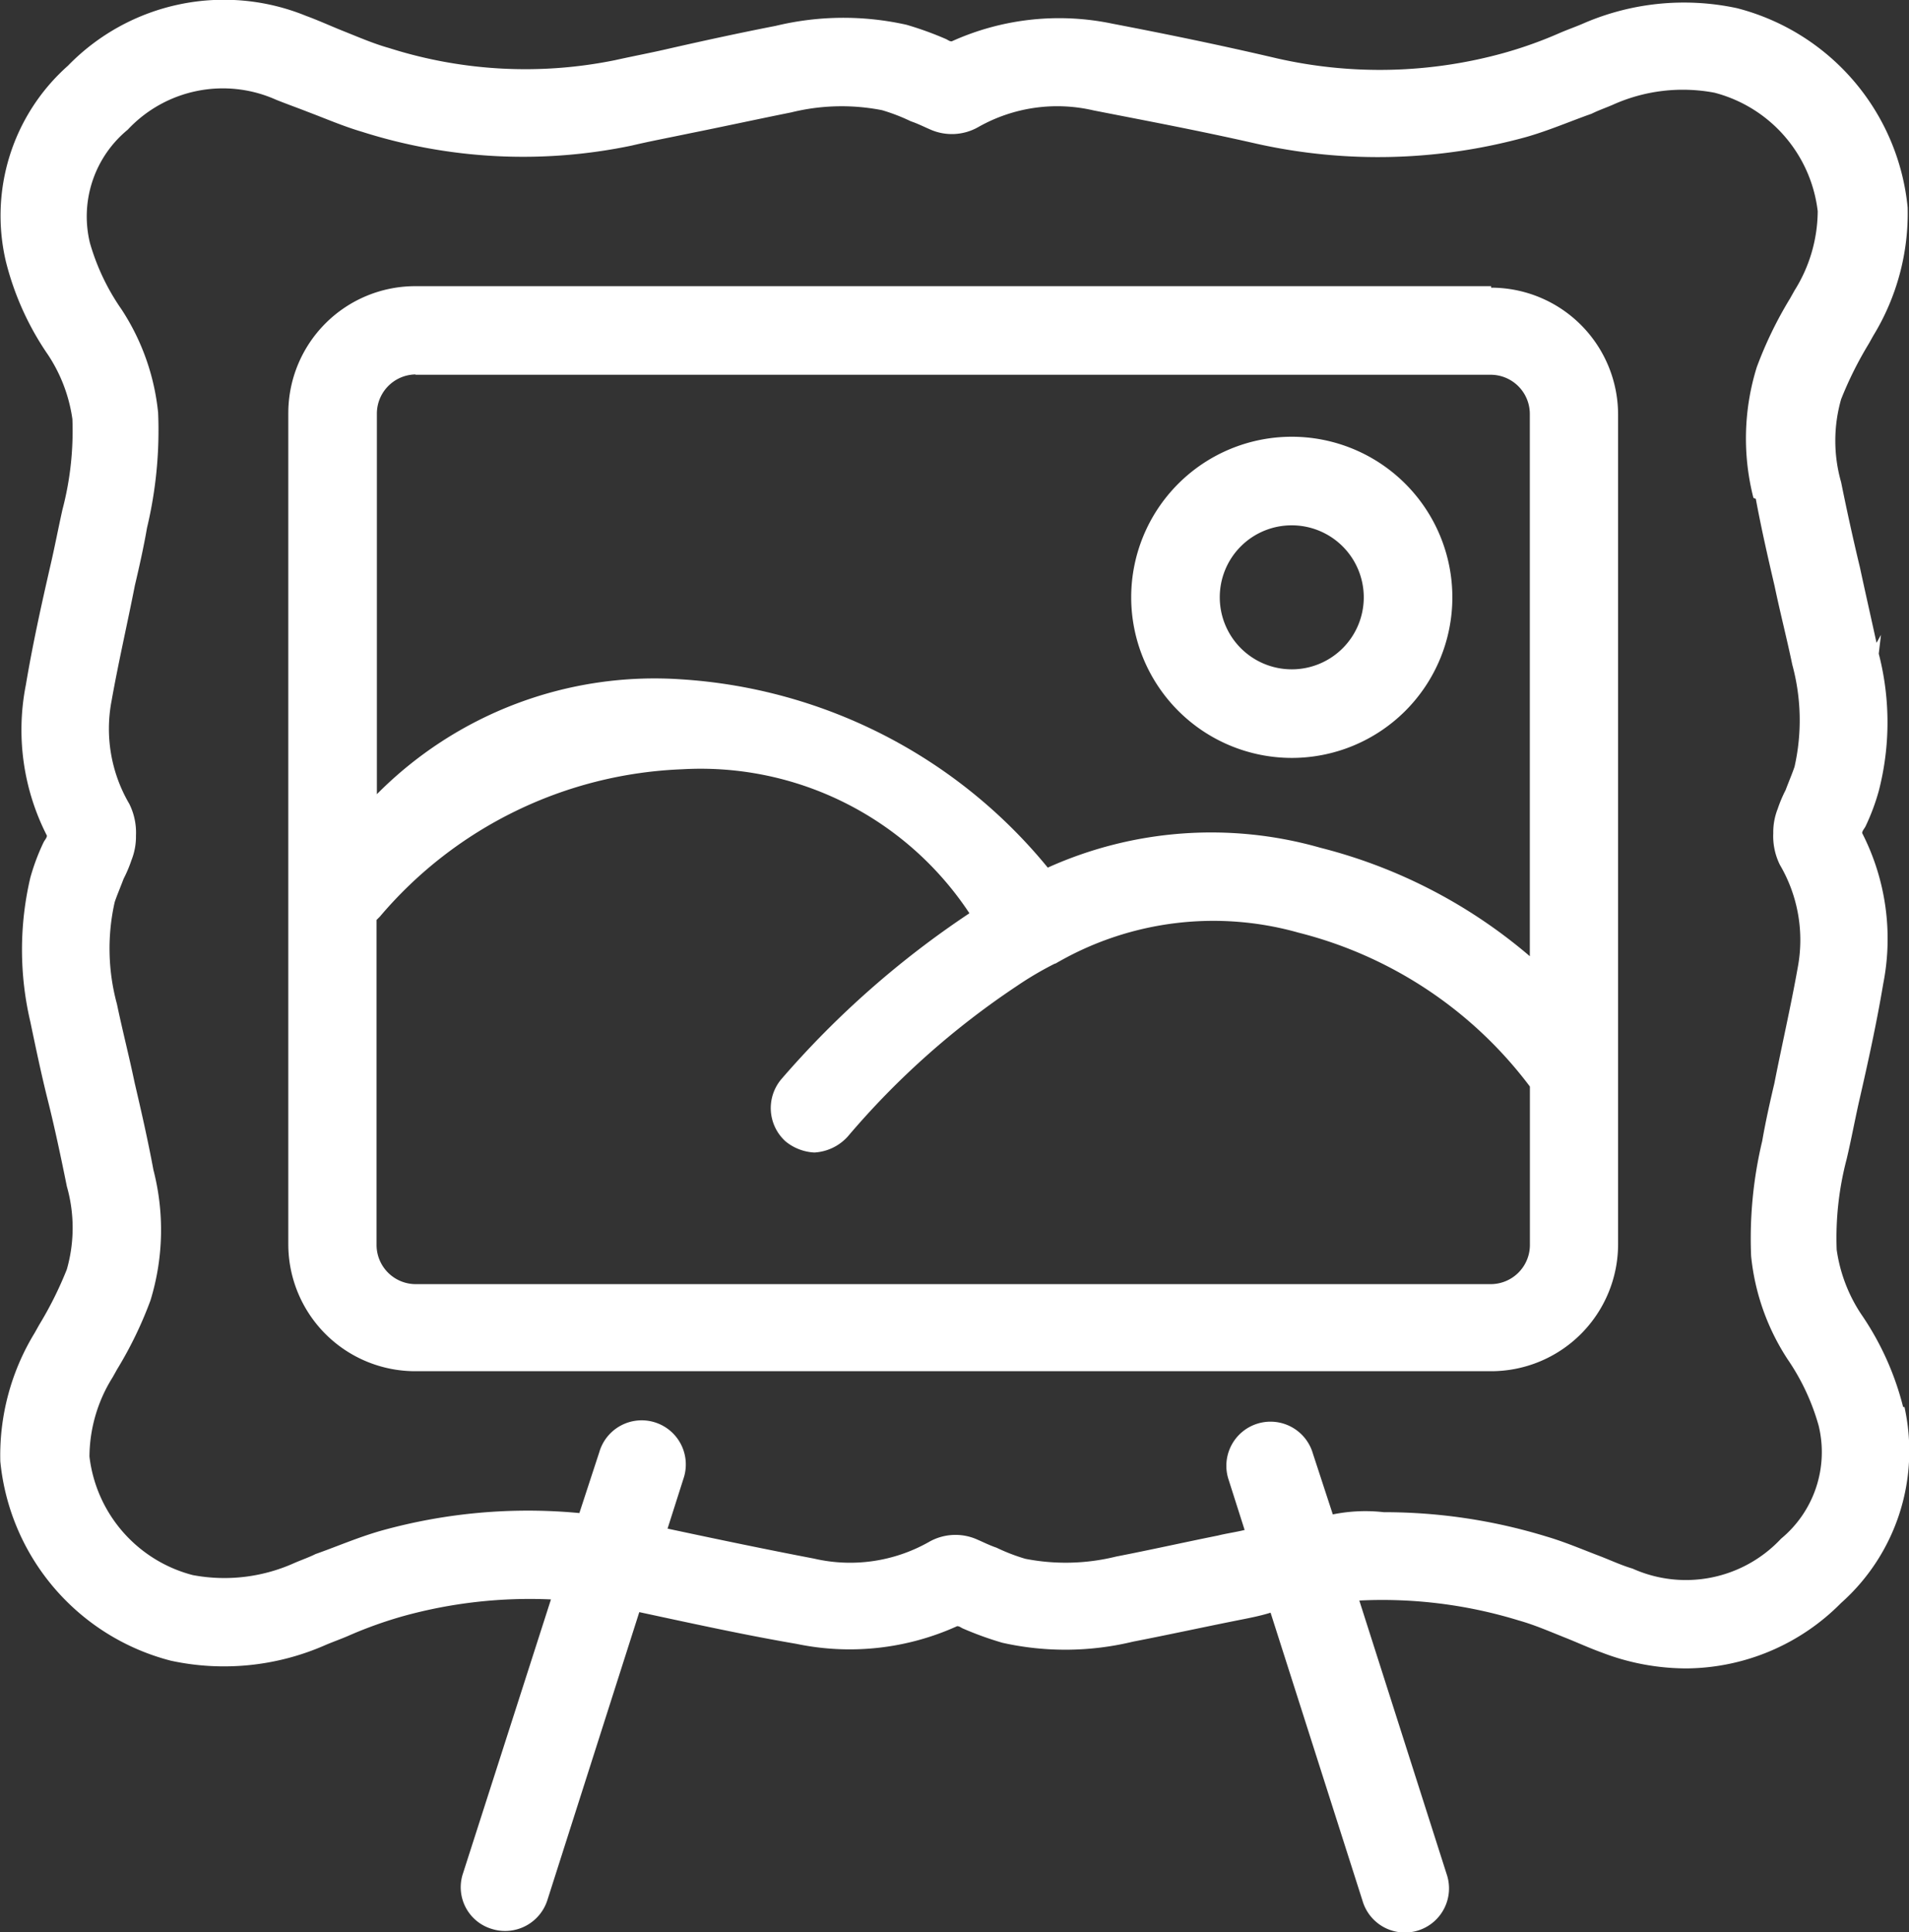
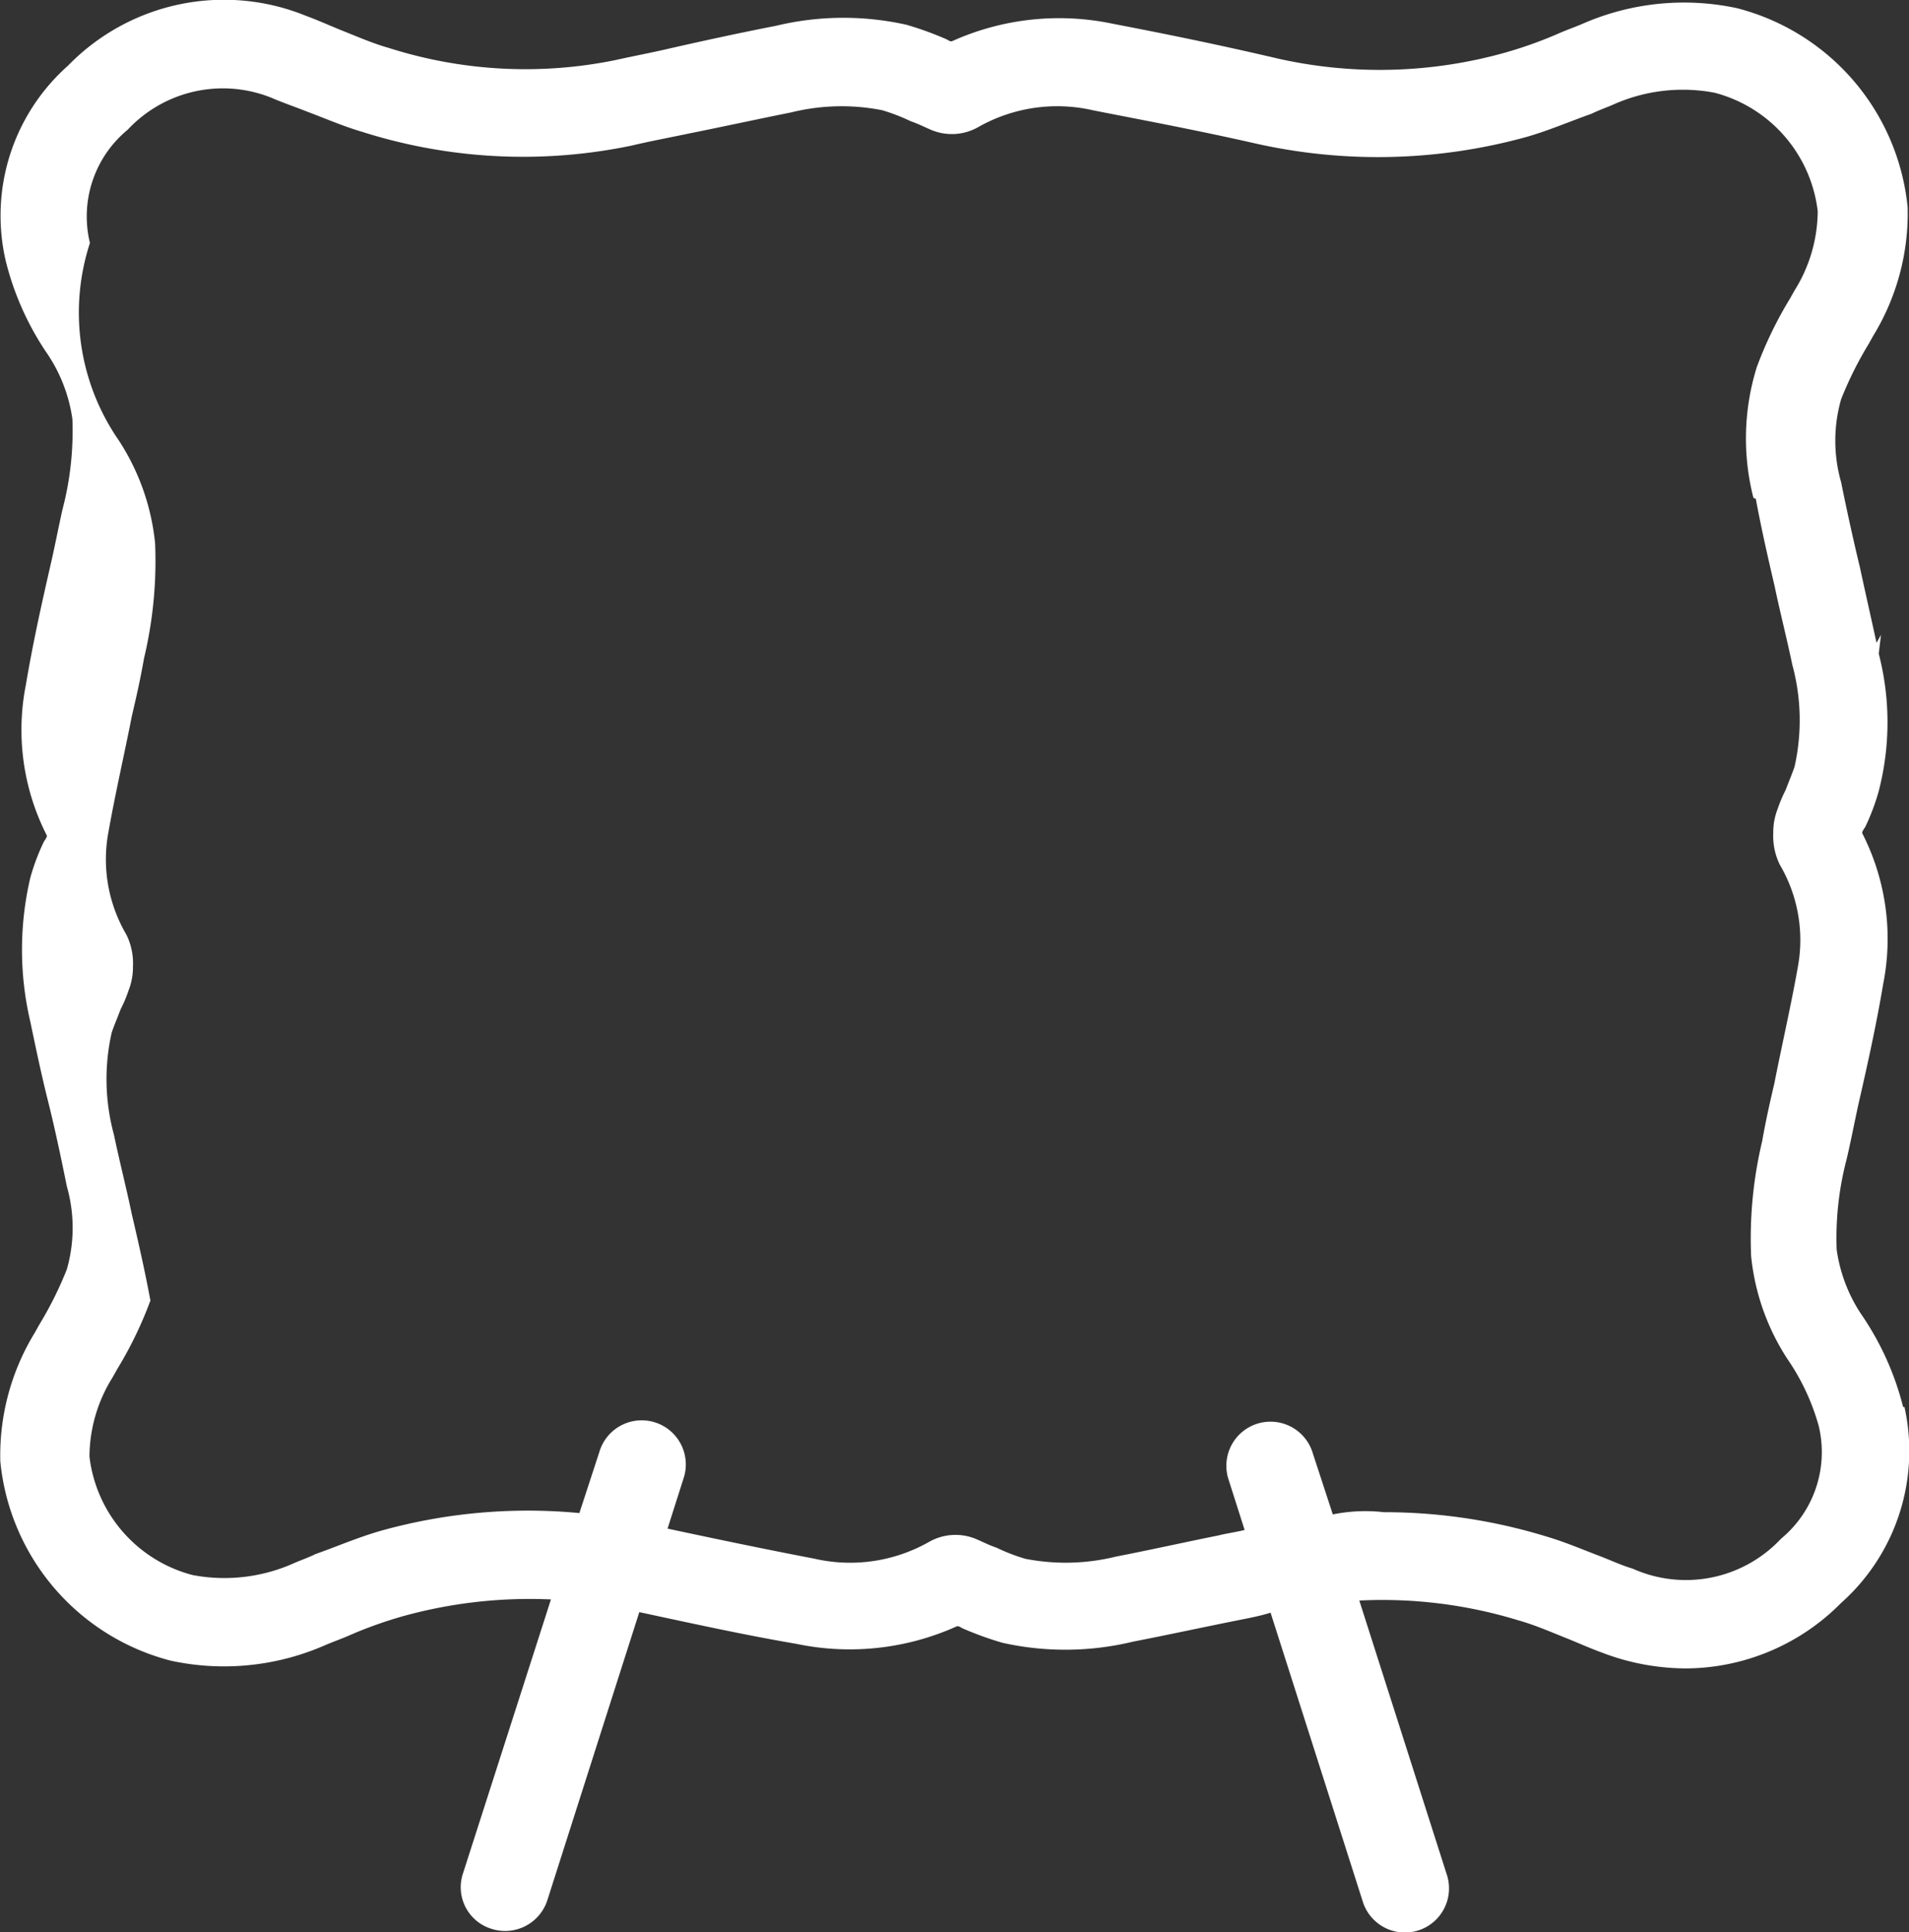
<svg xmlns="http://www.w3.org/2000/svg" width="24.05" height="24.339" viewBox="0 0 24.05 24.339">
  <rect x="0" y="0" width="24.05" height="24.339" fill="#333333" stroke="none" />
  <g id="fine-art" transform="translate(0)">
    <g id="Layer_1" transform="translate(0 0)">
      <g id="Group_1305" data-name="Group 1305">
-         <path id="Path_3052" data-name="Path 3052" d="M23.943,17.691a3.618,3.618,0,0,0-.53-1.172,1.965,1.965,0,0,1-.307-.809,3.9,3.9,0,0,1,.126-1.144c.056-.237.1-.474.153-.712.112-.488.223-.991.307-1.493a2.925,2.925,0,0,0-.265-1.9c0-.028.028-.056.042-.084a2.728,2.728,0,0,0,.167-.446,3.454,3.454,0,0,0,0-1.73l.028-.237-.056.1c-.07-.321-.14-.628-.209-.949-.084-.349-.167-.726-.237-1.074a1.9,1.9,0,0,1,0-1.046,4.645,4.645,0,0,1,.349-.7l.056-.1A2.958,2.958,0,0,0,24,2.58,2.881,2.881,0,0,0,21.85.069a3.186,3.186,0,0,0-1.953.2c-.1.042-.181.07-.279.112a5.29,5.29,0,0,1-.7.251,5.843,5.843,0,0,1-2.86.07C15.32.529,14.636.39,13.98.264a3.279,3.279,0,0,0-2.023.223c-.028,0-.042-.014-.07-.028a4.207,4.207,0,0,0-.5-.181A3.634,3.634,0,0,0,9.739.292C9.306.376,8.86.473,8.427.571c-.237.056-.474.1-.712.153A5.661,5.661,0,0,1,4.869.571c-.2-.056-.391-.14-.6-.223C4.13.292,3.976.222,3.823.166a2.739,2.739,0,0,0-3,.628,2.524,2.524,0,0,0-.781,2.47,3.618,3.618,0,0,0,.53,1.172,1.965,1.965,0,0,1,.307.809A3.9,3.9,0,0,1,.753,6.389C.7,6.627.655,6.864.6,7.1c-.112.488-.223.991-.307,1.493a2.925,2.925,0,0,0,.265,1.9c0,.028-.028.056-.042.084a2.728,2.728,0,0,0-.167.446,3.972,3.972,0,0,0,0,1.814c.07.335.14.67.223,1s.167.726.237,1.074a1.905,1.905,0,0,1,0,1.046,4.645,4.645,0,0,1-.349.7l-.056.1a2.958,2.958,0,0,0-.433,1.619A2.881,2.881,0,0,0,2.12,20.887a3.172,3.172,0,0,0,1.953-.2c.1-.042.181-.07.279-.112a5.29,5.29,0,0,1,.7-.251,5.978,5.978,0,0,1,1.856-.209L5.8,23.566a.548.548,0,0,0,.363.7.559.559,0,0,0,.7-.363l1.158-3.628c.712.153,1.353.293,1.981.4a3.279,3.279,0,0,0,2.023-.223c.028,0,.042.014.07.028a4.207,4.207,0,0,0,.5.181,3.634,3.634,0,0,0,1.646-.014c.433-.084.879-.181,1.3-.265.14-.028.293-.056.433-.1l1.158,3.628a.556.556,0,1,0,1.06-.335l-1.1-3.446a5.85,5.85,0,0,1,2.009.251c.2.056.391.14.6.223.14.056.293.126.446.181a2.972,2.972,0,0,0,1.074.2,2.766,2.766,0,0,0,1.939-.823,2.563,2.563,0,0,0,.8-2.47ZM22.087,6.25c.07.377.153.74.237,1.1.07.335.153.656.223.991a2.665,2.665,0,0,1,.028,1.284c-.028.084-.07.181-.112.293a1.7,1.7,0,0,0-.1.237.8.8,0,0,0-.056.307.813.813,0,0,0,.084.4,1.87,1.87,0,0,1,.223,1.3c-.084.474-.2.977-.293,1.451-.056.237-.112.488-.153.726a5.288,5.288,0,0,0-.14,1.451,2.9,2.9,0,0,0,.46,1.3,2.828,2.828,0,0,1,.391.837,1.415,1.415,0,0,1-.474,1.423,1.64,1.64,0,0,1-1.87.377c-.14-.042-.265-.1-.4-.153-.223-.084-.446-.181-.684-.251a6.964,6.964,0,0,0-2.051-.307,2.065,2.065,0,0,0-.642.028l-.251-.767a.556.556,0,1,0-1.06.335l.2.628c-.112.028-.223.042-.335.07-.419.084-.851.181-1.284.265a2.645,2.645,0,0,1-1.144.028,2.393,2.393,0,0,1-.363-.14c-.084-.028-.167-.07-.237-.1a.672.672,0,0,0-.614.028,2.015,2.015,0,0,1-1.451.209c-.586-.112-1.186-.237-1.842-.377l.2-.628a.556.556,0,1,0-1.06-.335l-.251.767a6.885,6.885,0,0,0-2.5.223c-.293.084-.558.2-.823.293-.084.042-.167.07-.265.112a2.147,2.147,0,0,1-1.284.153,1.755,1.755,0,0,1-1.3-1.493,1.9,1.9,0,0,1,.293-1l.056-.1a4.975,4.975,0,0,0,.419-.865A3.021,3.021,0,0,0,1.9,14.705c-.07-.377-.153-.74-.237-1.1-.07-.335-.153-.656-.223-.991a2.665,2.665,0,0,1-.028-1.284c.028-.084.07-.181.112-.293a1.7,1.7,0,0,0,.1-.237.8.8,0,0,0,.056-.307.813.813,0,0,0-.084-.4,1.87,1.87,0,0,1-.223-1.3c.084-.474.2-.977.293-1.451.056-.237.112-.488.153-.726a5.288,5.288,0,0,0,.14-1.451,2.9,2.9,0,0,0-.46-1.3A2.827,2.827,0,0,1,1.1,3.027,1.415,1.415,0,0,1,1.576,1.6a1.64,1.64,0,0,1,1.87-.377c.14.056.265.1.4.153.223.084.446.181.684.251A6.694,6.694,0,0,0,7.925,1.8c.237-.056.474-.1.726-.153.419-.084.865-.181,1.284-.265a2.645,2.645,0,0,1,1.144-.028,2.393,2.393,0,0,1,.363.14c.084.028.167.07.237.1a.672.672,0,0,0,.614-.028,2.015,2.015,0,0,1,1.451-.209c.642.126,1.312.251,2.051.419a7.025,7.025,0,0,0,3.4-.084c.293-.084.558-.2.823-.293.084-.042.167-.07.265-.112a2.147,2.147,0,0,1,1.284-.153,1.755,1.755,0,0,1,1.3,1.493,1.9,1.9,0,0,1-.293,1l-.056.1a4.975,4.975,0,0,0-.419.865,3.021,3.021,0,0,0-.042,1.646Z" transform="translate(0.033 0.034)" fill="#fff" />
-         <path id="Path_3053" data-name="Path 3053" d="M41.153,25.8H27.6A1.6,1.6,0,0,0,26,27.4V37.869a1.6,1.6,0,0,0,1.6,1.6H41.153a1.6,1.6,0,0,0,1.6-1.6V27.419a1.6,1.6,0,0,0-1.6-1.6ZM27.6,26.916H41.153a.494.494,0,0,1,.488.488v6.837A6.519,6.519,0,0,0,39,32.874a5.007,5.007,0,0,0-3.432.251,6.492,6.492,0,0,0-4.618-2.372A4.925,4.925,0,0,0,27.116,32.2V27.4a.494.494,0,0,1,.488-.488ZM41.153,38.372H27.6a.494.494,0,0,1-.488-.488v-4.1l.042-.042a5.254,5.254,0,0,1,3.809-1.856A4.057,4.057,0,0,1,34.581,33.7h0a11.659,11.659,0,0,0-2.372,2.093.565.565,0,0,0,.056.781.621.621,0,0,0,.363.14.614.614,0,0,0,.419-.2,10.21,10.21,0,0,1,2.135-1.9,4.2,4.2,0,0,1,.474-.279c.014,0,.028-.014.056-.028a3.943,3.943,0,0,1,3.014-.363,5.249,5.249,0,0,1,2.916,1.939v2A.494.494,0,0,1,41.153,38.372Z" transform="translate(-22.368 -22.195)" fill="#fff" />
-         <path id="Path_3054" data-name="Path 3054" d="M104.123,43.446a2.023,2.023,0,1,0-2.023-2.023A2.025,2.025,0,0,0,104.123,43.446Zm0-2.93a.907.907,0,1,1-.907.907A.905.905,0,0,1,104.123,40.516Z" transform="translate(-87.849 -33.898)" fill="#fff" />
+         <path id="Path_3052" data-name="Path 3052" d="M23.943,17.691a3.618,3.618,0,0,0-.53-1.172,1.965,1.965,0,0,1-.307-.809,3.9,3.9,0,0,1,.126-1.144c.056-.237.1-.474.153-.712.112-.488.223-.991.307-1.493a2.925,2.925,0,0,0-.265-1.9c0-.028.028-.056.042-.084a2.728,2.728,0,0,0,.167-.446,3.454,3.454,0,0,0,0-1.73l.028-.237-.056.1c-.07-.321-.14-.628-.209-.949-.084-.349-.167-.726-.237-1.074a1.9,1.9,0,0,1,0-1.046,4.645,4.645,0,0,1,.349-.7l.056-.1A2.958,2.958,0,0,0,24,2.58,2.881,2.881,0,0,0,21.85.069a3.186,3.186,0,0,0-1.953.2c-.1.042-.181.07-.279.112a5.29,5.29,0,0,1-.7.251,5.843,5.843,0,0,1-2.86.07C15.32.529,14.636.39,13.98.264a3.279,3.279,0,0,0-2.023.223c-.028,0-.042-.014-.07-.028a4.207,4.207,0,0,0-.5-.181A3.634,3.634,0,0,0,9.739.292C9.306.376,8.86.473,8.427.571c-.237.056-.474.1-.712.153A5.661,5.661,0,0,1,4.869.571c-.2-.056-.391-.14-.6-.223C4.13.292,3.976.222,3.823.166a2.739,2.739,0,0,0-3,.628,2.524,2.524,0,0,0-.781,2.47,3.618,3.618,0,0,0,.53,1.172,1.965,1.965,0,0,1,.307.809A3.9,3.9,0,0,1,.753,6.389C.7,6.627.655,6.864.6,7.1c-.112.488-.223.991-.307,1.493a2.925,2.925,0,0,0,.265,1.9c0,.028-.028.056-.042.084a2.728,2.728,0,0,0-.167.446,3.972,3.972,0,0,0,0,1.814c.07.335.14.67.223,1s.167.726.237,1.074a1.905,1.905,0,0,1,0,1.046,4.645,4.645,0,0,1-.349.7l-.056.1a2.958,2.958,0,0,0-.433,1.619A2.881,2.881,0,0,0,2.12,20.887a3.172,3.172,0,0,0,1.953-.2c.1-.042.181-.07.279-.112a5.29,5.29,0,0,1,.7-.251,5.978,5.978,0,0,1,1.856-.209L5.8,23.566a.548.548,0,0,0,.363.7.559.559,0,0,0,.7-.363l1.158-3.628c.712.153,1.353.293,1.981.4a3.279,3.279,0,0,0,2.023-.223c.028,0,.042.014.07.028a4.207,4.207,0,0,0,.5.181,3.634,3.634,0,0,0,1.646-.014c.433-.084.879-.181,1.3-.265.14-.028.293-.056.433-.1l1.158,3.628a.556.556,0,1,0,1.06-.335l-1.1-3.446a5.85,5.85,0,0,1,2.009.251c.2.056.391.14.6.223.14.056.293.126.446.181a2.972,2.972,0,0,0,1.074.2,2.766,2.766,0,0,0,1.939-.823,2.563,2.563,0,0,0,.8-2.47ZM22.087,6.25c.07.377.153.74.237,1.1.07.335.153.656.223.991a2.665,2.665,0,0,1,.028,1.284c-.028.084-.07.181-.112.293a1.7,1.7,0,0,0-.1.237.8.8,0,0,0-.056.307.813.813,0,0,0,.084.4,1.87,1.87,0,0,1,.223,1.3c-.084.474-.2.977-.293,1.451-.056.237-.112.488-.153.726a5.288,5.288,0,0,0-.14,1.451,2.9,2.9,0,0,0,.46,1.3,2.828,2.828,0,0,1,.391.837,1.415,1.415,0,0,1-.474,1.423,1.64,1.64,0,0,1-1.87.377c-.14-.042-.265-.1-.4-.153-.223-.084-.446-.181-.684-.251a6.964,6.964,0,0,0-2.051-.307,2.065,2.065,0,0,0-.642.028l-.251-.767a.556.556,0,1,0-1.06.335l.2.628c-.112.028-.223.042-.335.07-.419.084-.851.181-1.284.265a2.645,2.645,0,0,1-1.144.028,2.393,2.393,0,0,1-.363-.14c-.084-.028-.167-.07-.237-.1a.672.672,0,0,0-.614.028,2.015,2.015,0,0,1-1.451.209c-.586-.112-1.186-.237-1.842-.377l.2-.628a.556.556,0,1,0-1.06-.335l-.251.767a6.885,6.885,0,0,0-2.5.223c-.293.084-.558.2-.823.293-.084.042-.167.07-.265.112a2.147,2.147,0,0,1-1.284.153,1.755,1.755,0,0,1-1.3-1.493,1.9,1.9,0,0,1,.293-1l.056-.1a4.975,4.975,0,0,0,.419-.865c-.07-.377-.153-.74-.237-1.1-.07-.335-.153-.656-.223-.991a2.665,2.665,0,0,1-.028-1.284c.028-.084.07-.181.112-.293a1.7,1.7,0,0,0,.1-.237.8.8,0,0,0,.056-.307.813.813,0,0,0-.084-.4,1.87,1.87,0,0,1-.223-1.3c.084-.474.2-.977.293-1.451.056-.237.112-.488.153-.726a5.288,5.288,0,0,0,.14-1.451,2.9,2.9,0,0,0-.46-1.3A2.827,2.827,0,0,1,1.1,3.027,1.415,1.415,0,0,1,1.576,1.6a1.64,1.64,0,0,1,1.87-.377c.14.056.265.1.4.153.223.084.446.181.684.251A6.694,6.694,0,0,0,7.925,1.8c.237-.056.474-.1.726-.153.419-.084.865-.181,1.284-.265a2.645,2.645,0,0,1,1.144-.028,2.393,2.393,0,0,1,.363.14c.084.028.167.07.237.1a.672.672,0,0,0,.614-.028,2.015,2.015,0,0,1,1.451-.209c.642.126,1.312.251,2.051.419a7.025,7.025,0,0,0,3.4-.084c.293-.084.558-.2.823-.293.084-.042.167-.07.265-.112a2.147,2.147,0,0,1,1.284-.153,1.755,1.755,0,0,1,1.3,1.493,1.9,1.9,0,0,1-.293,1l-.056.1a4.975,4.975,0,0,0-.419.865,3.021,3.021,0,0,0-.042,1.646Z" transform="translate(0.033 0.034)" fill="#fff" />
      </g>
    </g>
  </g>
</svg>